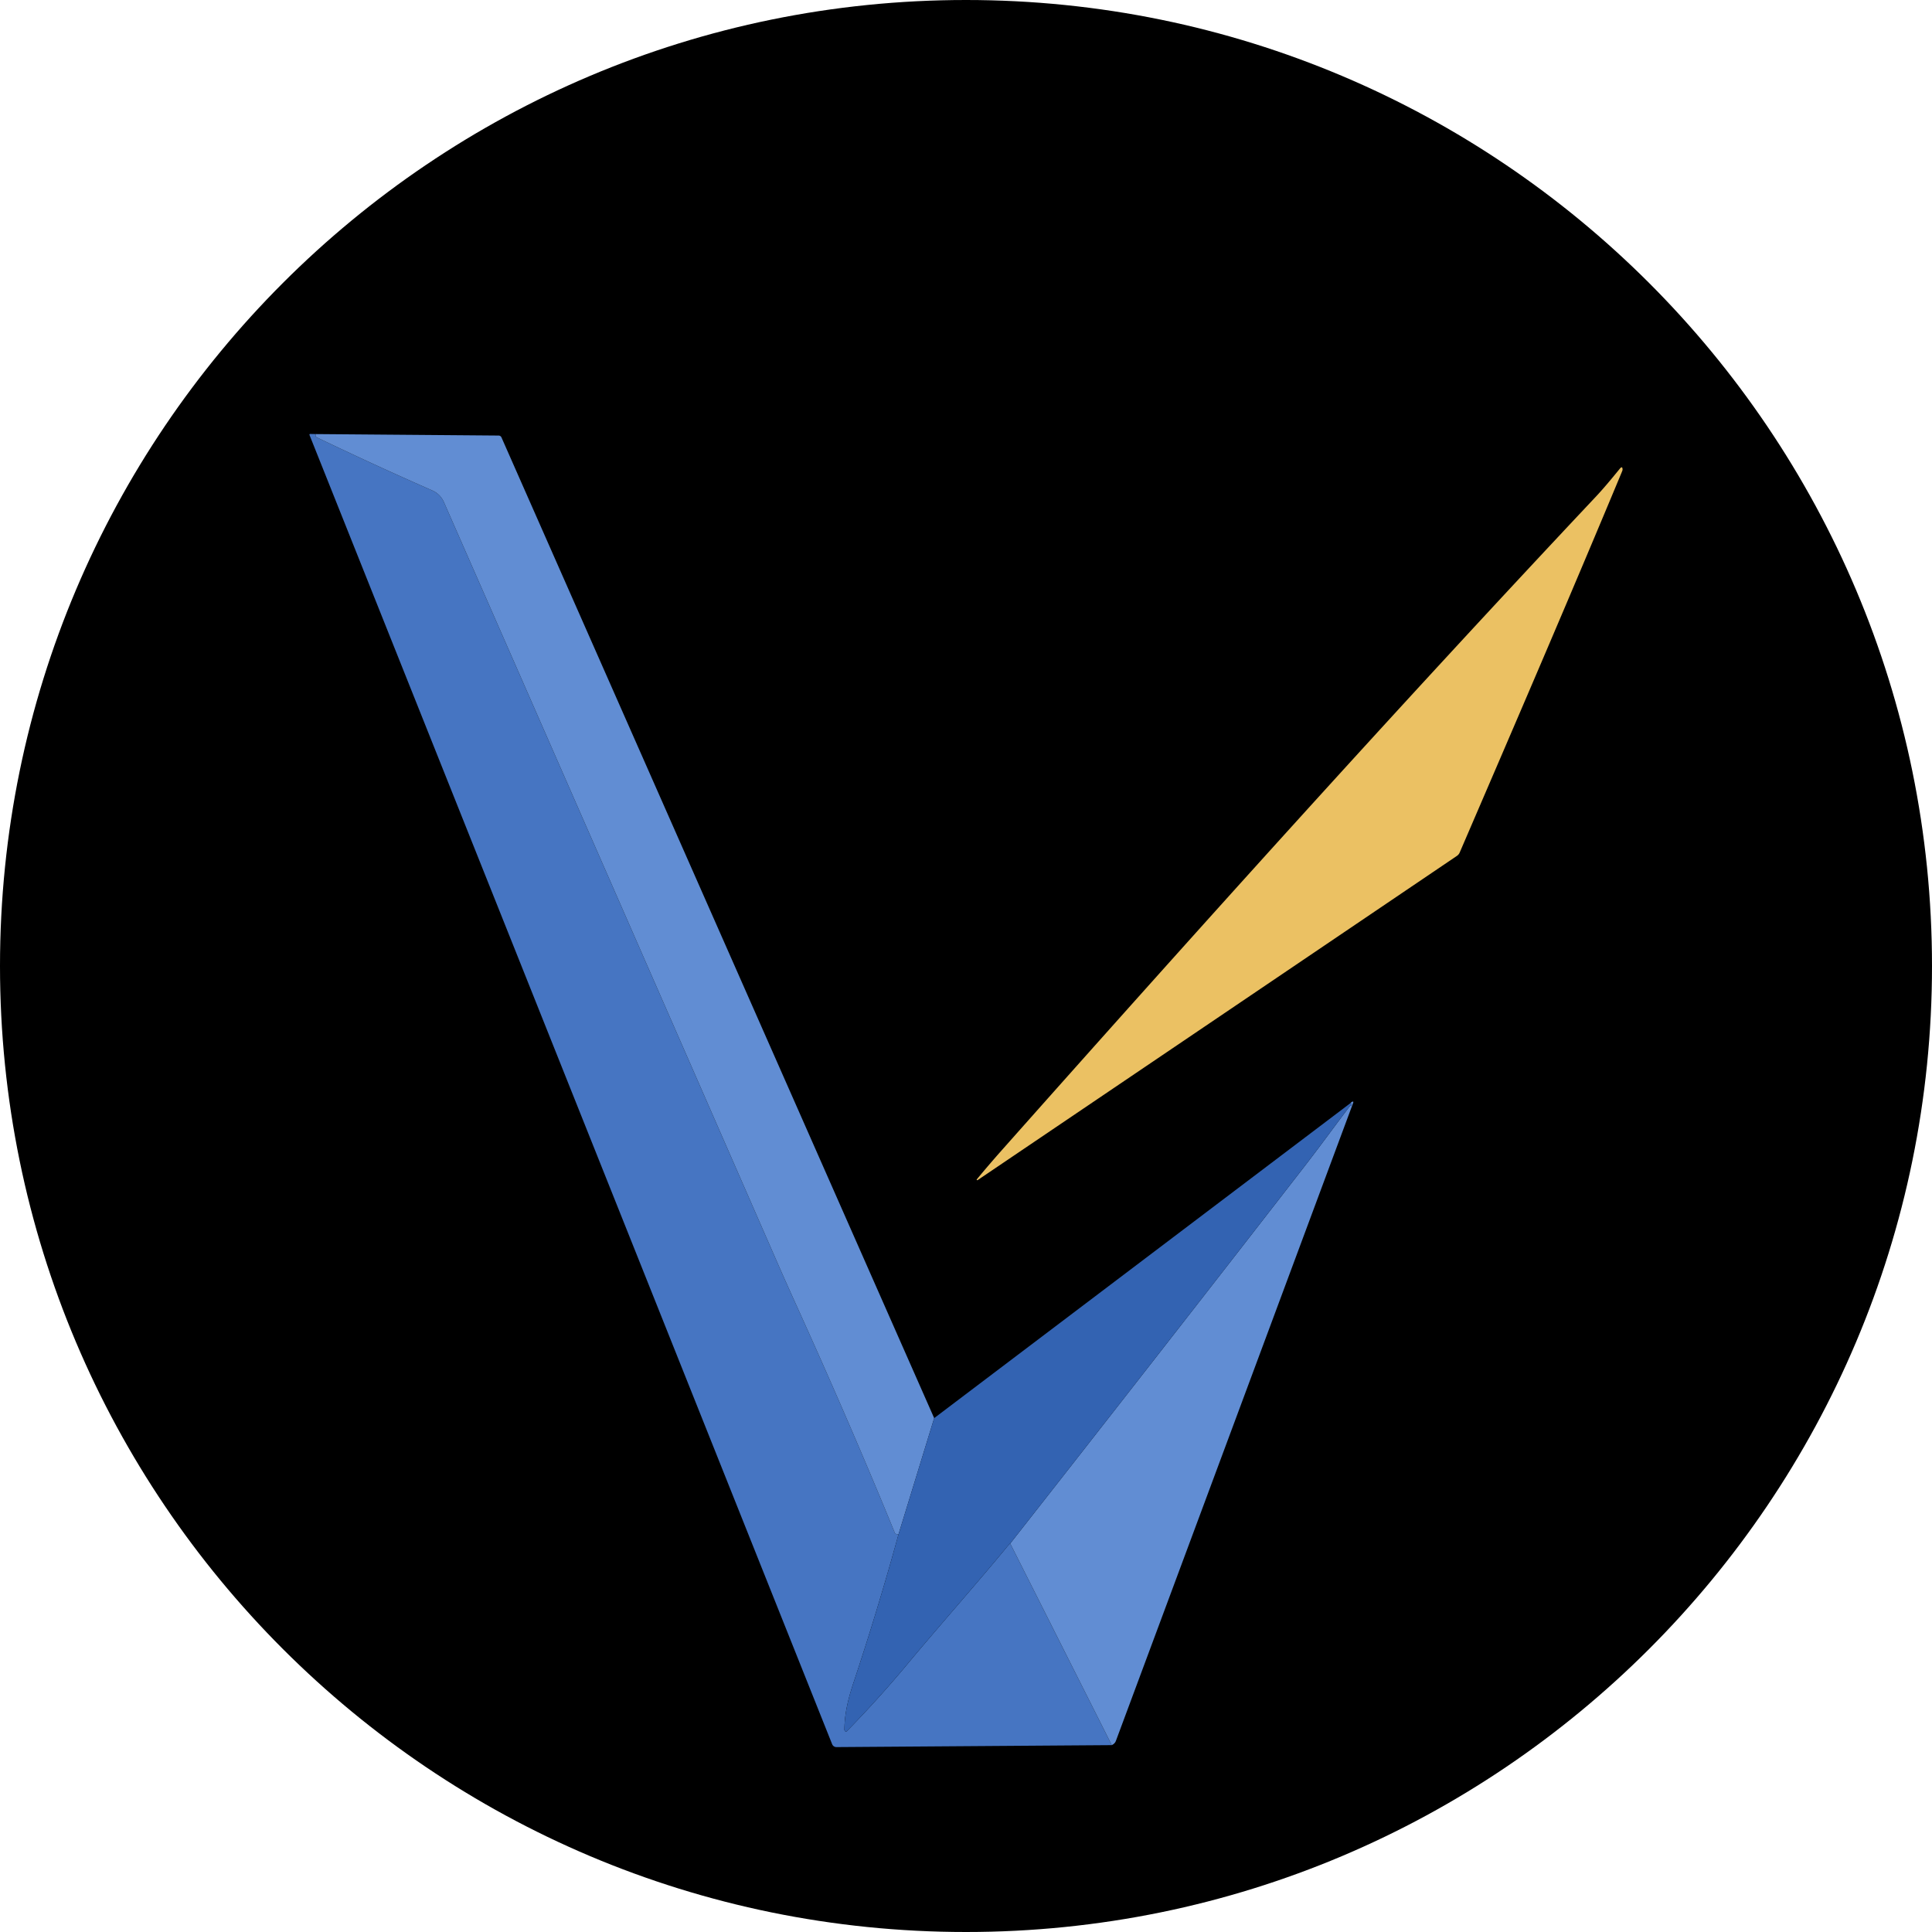
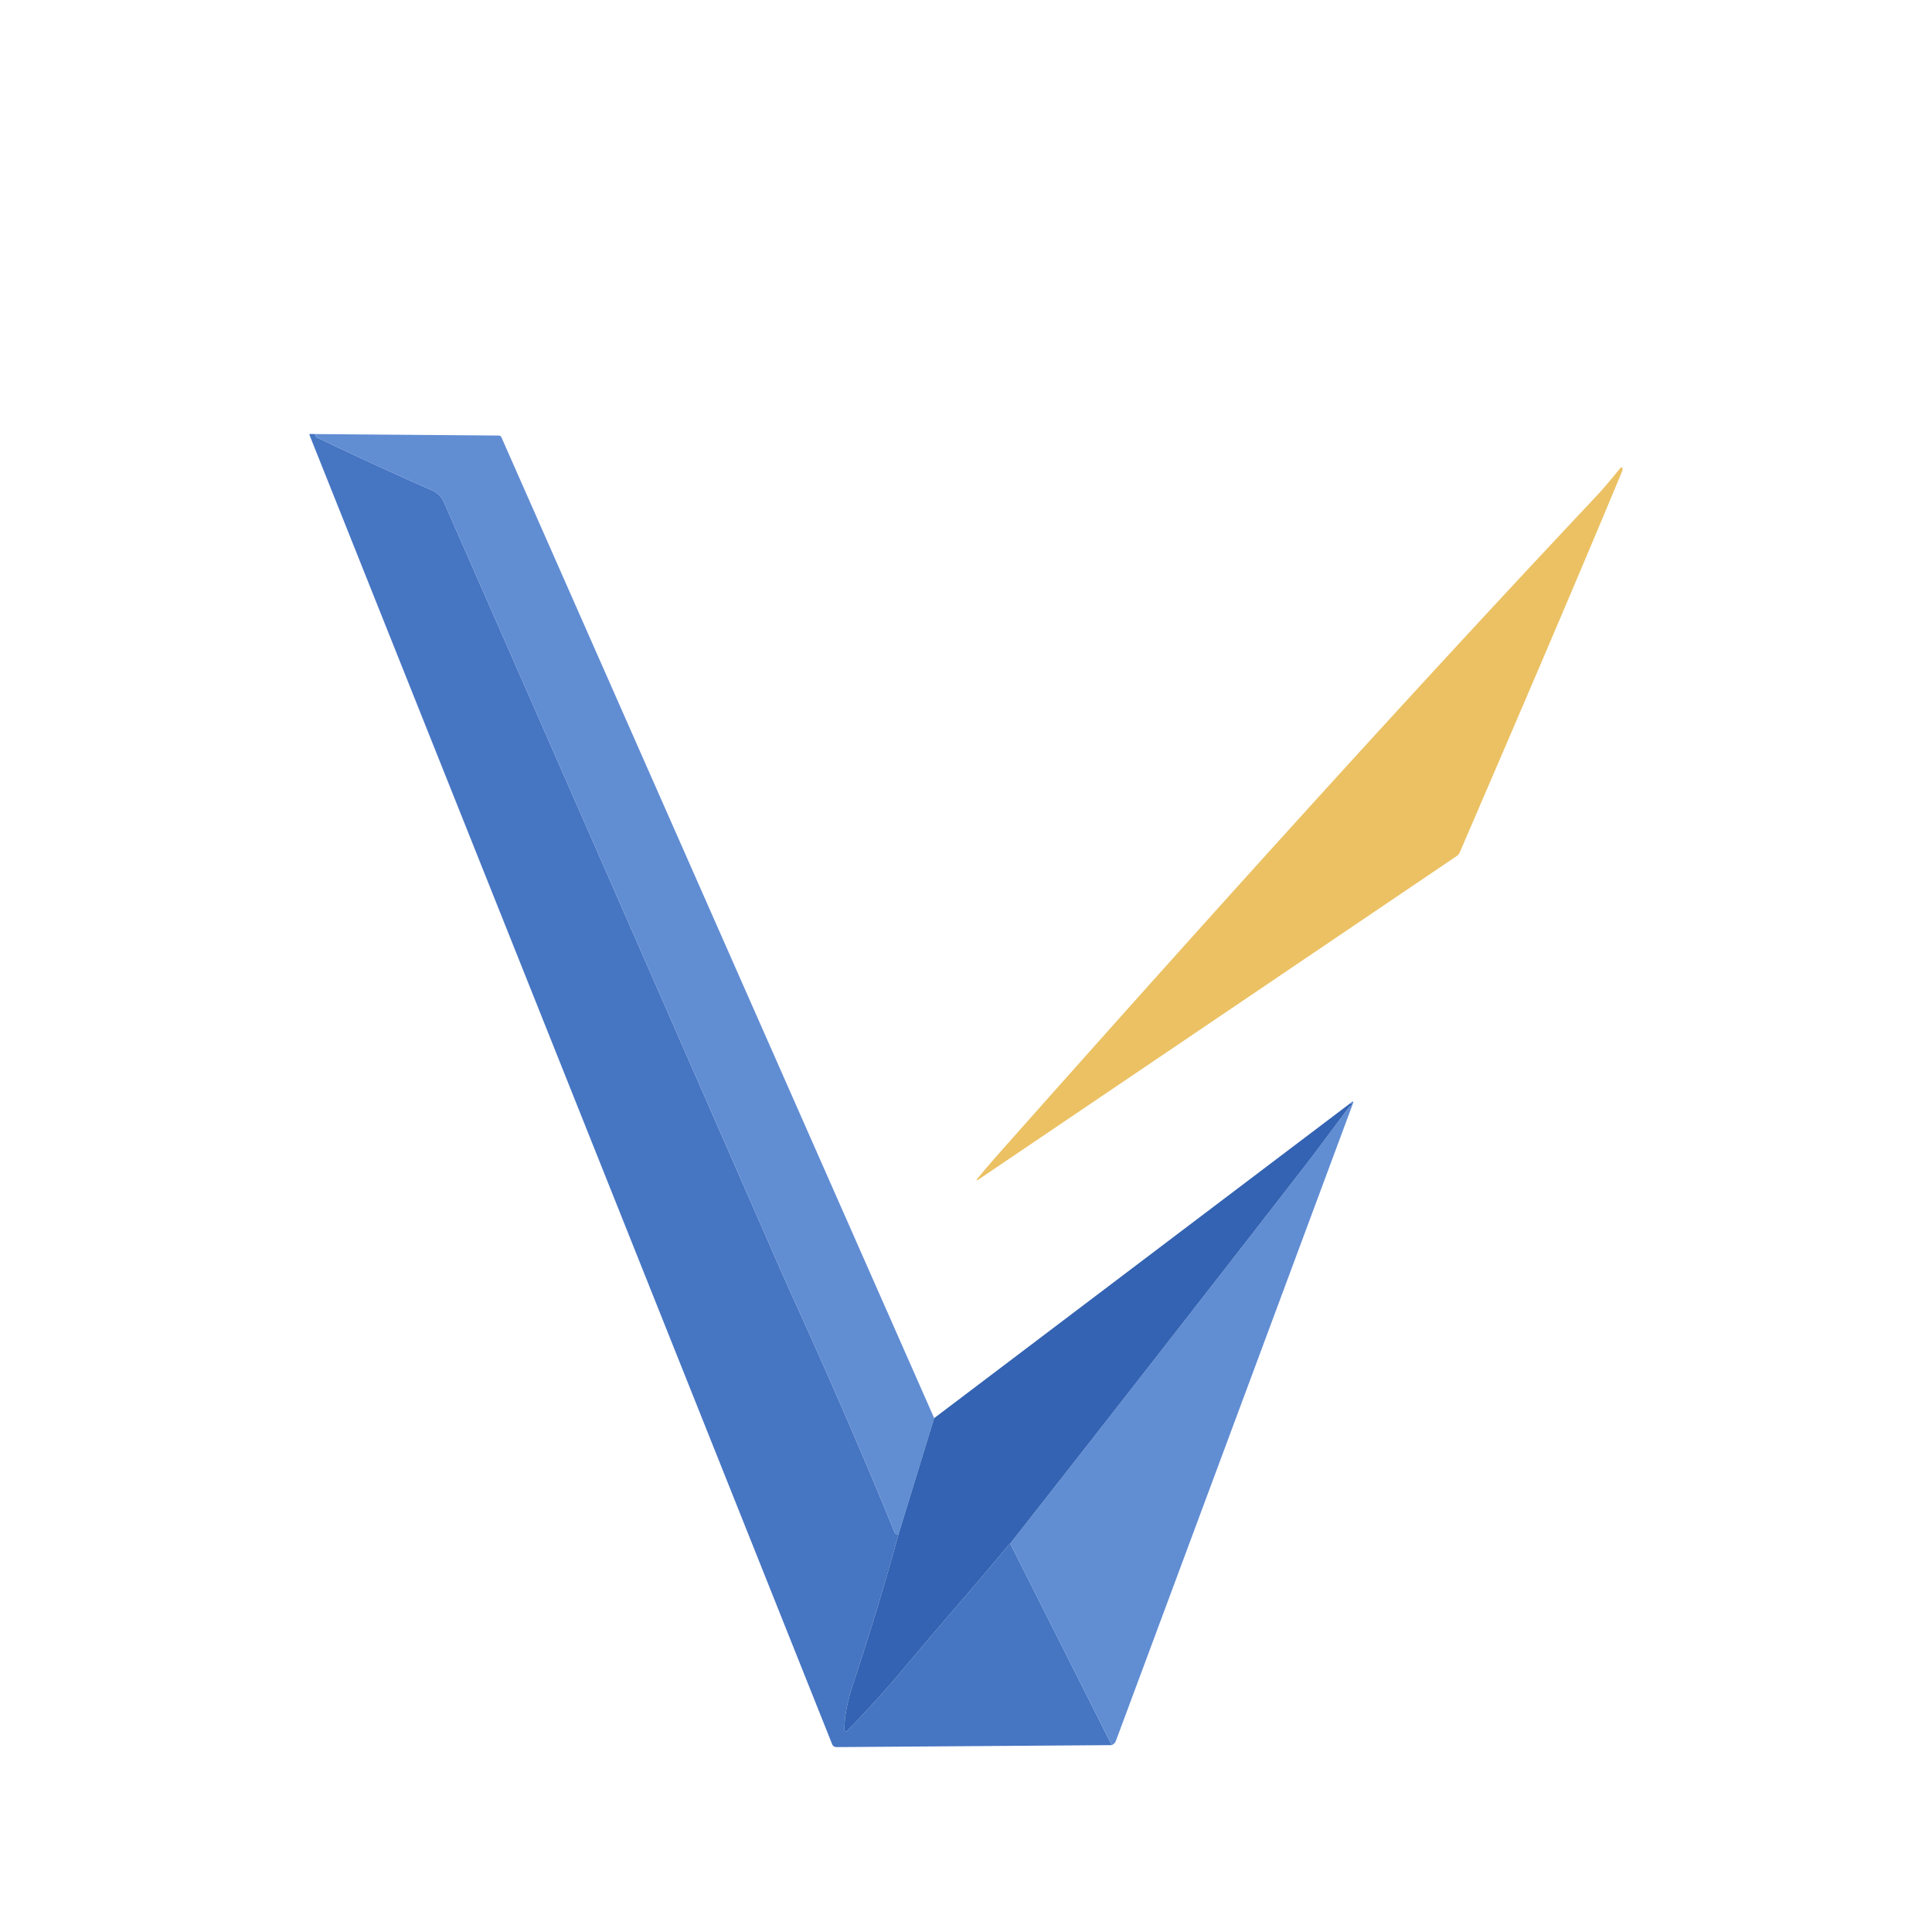
<svg xmlns="http://www.w3.org/2000/svg" fill="none" viewBox="0 0 512 512">
-   <path fill="#000" d="M256 512c141.385 0 256-114.615 256-256S397.385 0 256 0 0 114.615 0 256s114.615 256 256 256" />
  <path fill="#4675C2" d="M83.683 115.034a1.3 1.3 0 0 0-.051.477q.023.252.253.365a982 982 0 0 0 30.61 14.077q2.197.96 3.146 3.123 44.172 100.535 88.484 201.801a857 857 0 0 0 4.578 10.259q14.708 32.411 26.42 61.06.186.45 1 .393a772 772 0 0 1-11.988 39.503c-1.466 4.414-2.314 8.221-2.359 12.242a.58.58 0 0 0 .185.443.34.34 0 0 0 .239.095.33.33 0 0 0 .233-.1 291 291 0 0 0 15.729-17.396c9.045-10.86 18.893-21.934 26.521-31.221q.776-.938 1.04-1.112l26.908 53.435-72.968.522a1.22 1.22 0 0 1-1.134-.764L82.014 115.264a.19.19 0 0 1 .02-.18.2.2 0 0 1 .165-.084z" />
  <path fill="#618DD3" d="m83.683 115.034 48.463.393a.82.82 0 0 1 .747.488l114.673 259.902-9.443 30.772q-.814.056-1-.393-11.712-28.649-26.42-61.06a857 857 0 0 1-4.578-10.259 146079 146079 0 0 0-88.484-201.801q-.949-2.162-3.146-3.123a982 982 0 0 1-30.61-14.077.43.43 0 0 1-.253-.365q-.022-.197.05-.477" />
  <path fill="#EBC163" d="M429.753 125.203c-14.033 33.68-28.47 67.186-42.919 100.726a2.07 2.07 0 0 1-.742.893 428697 428697 0 0 1-126.981 85.902.195.195 0 0 1-.236 0q-.022-.01-.028-.039a.16.16 0 0 1 .028-.157 291 291 0 0 1 6.623-7.727c51.778-58.314 103.994-116.387 157.418-173.174 2.23-2.375 4.281-4.885 6.337-7.396q.73-.893.747.259 0 .123-.247.713" />
  <path fill="#618DD3" d="m294.631 462.478-26.908-53.435a21977 21977 0 0 0 77.911-99.845c3.865-4.981 7.904-10.54 11.971-15.914a.7.7 0 0 1 .377-.263q.28-.096.207-.377-.05-.185-.32-.292.286-.297.405-.353.516-.225.32.303a892857 892857 0 0 1-62.873 169.058q-.275.736-1.09 1.118" />
  <path fill="#3363B2" d="M357.869 292.352q.27.107.32.292.073.28-.207.377a.7.7 0 0 0-.377.263c-4.067 5.374-8.106 10.933-11.971 15.914a21977 21977 0 0 1-77.911 99.845q-.264.174-1.04 1.112c-7.628 9.287-17.476 20.361-26.521 31.221a291 291 0 0 1-15.729 17.396.33.33 0 0 1-.233.1.34.34 0 0 1-.239-.095.58.58 0 0 1-.185-.443c.045-4.021.893-7.828 2.359-12.242a772 772 0 0 0 11.988-39.503l9.443-30.772z" />
</svg>